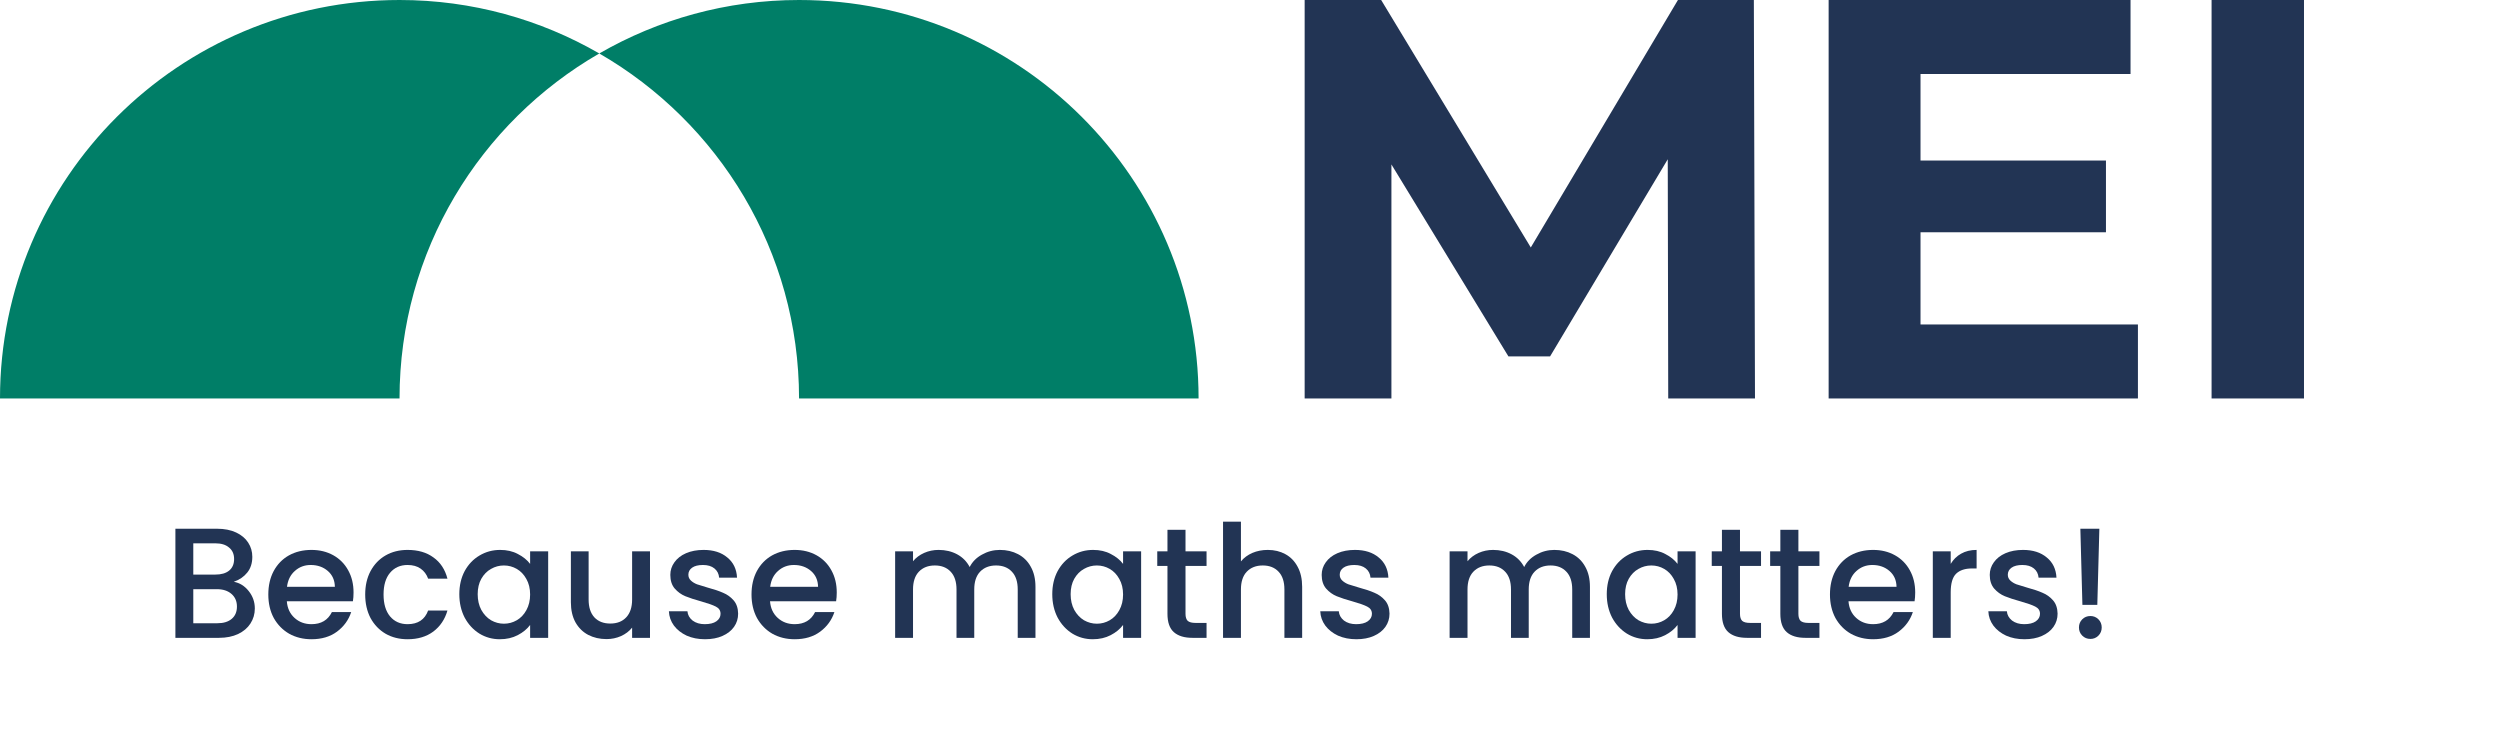
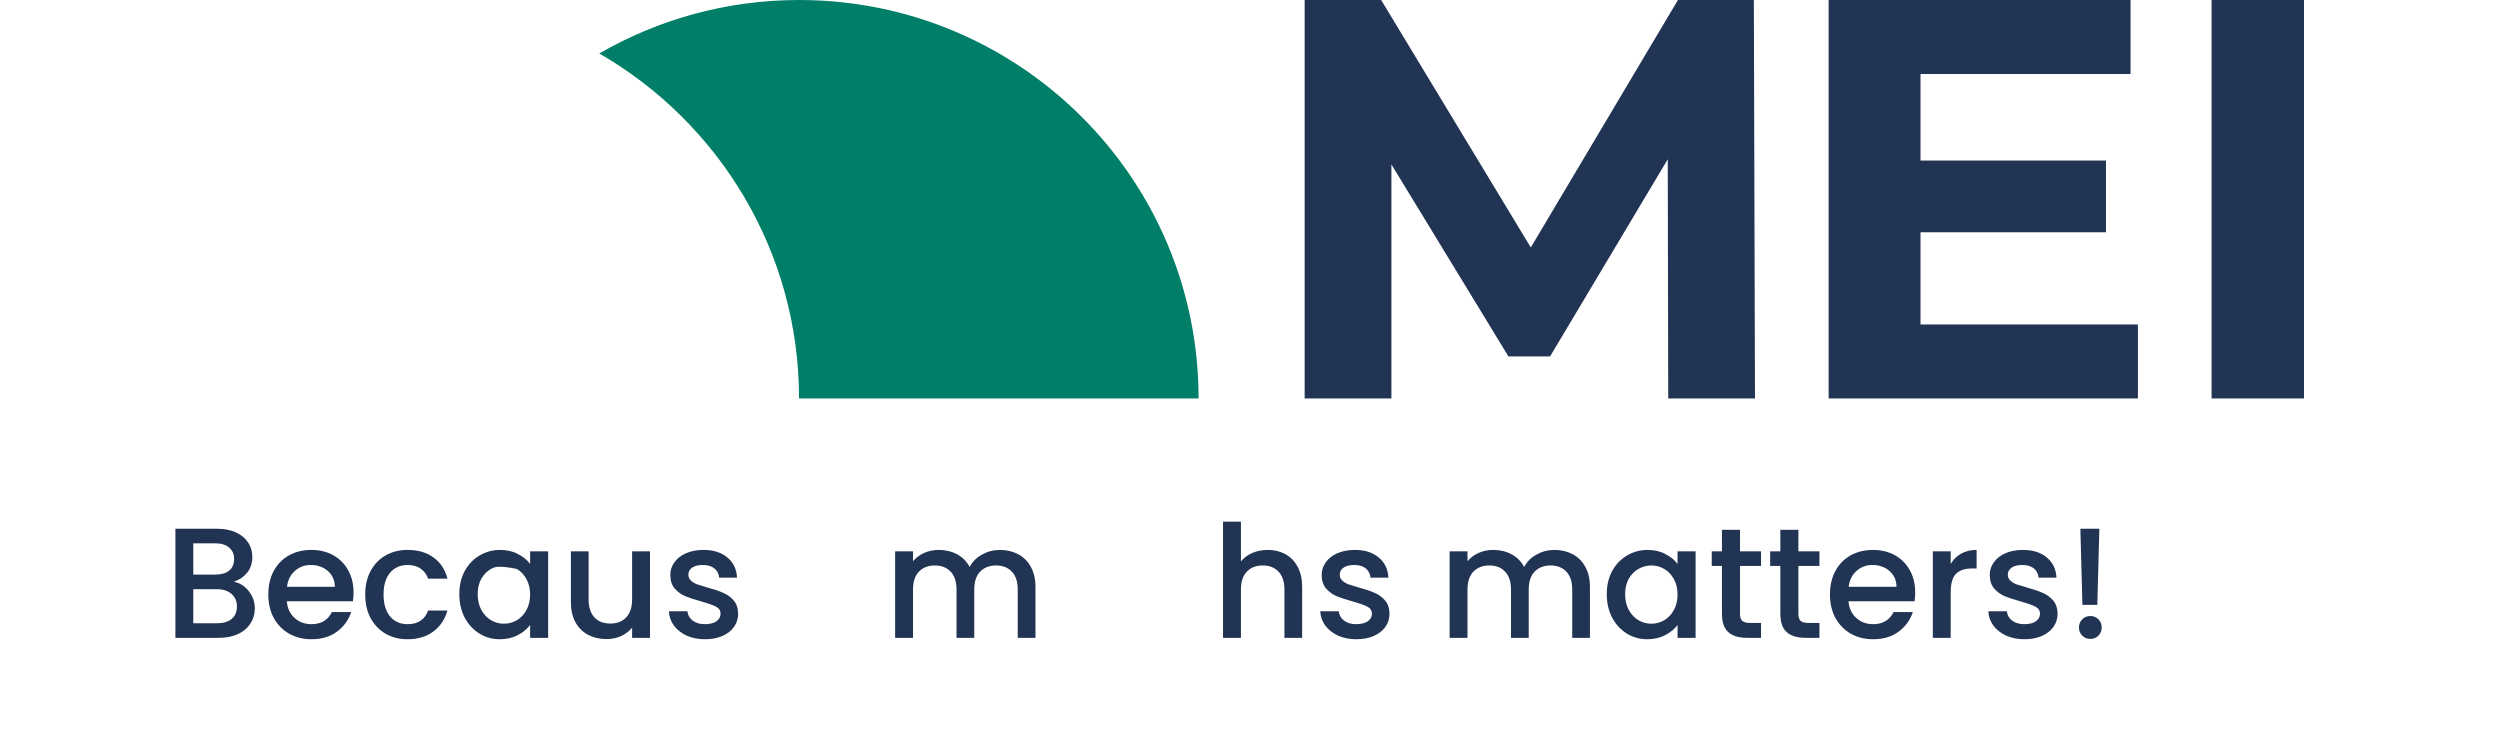
<svg xmlns="http://www.w3.org/2000/svg" width="187" height="56" viewBox="0 0 187 56" fill="none">
  <g clip-path="url(#clip0_1036_12687)">
    <path d="M125.51 0L114.503 18.51L103.311 0H97.588V29.806H104.078V12.3L112.829 26.657H115.947L124.748 11.913L124.783 29.806H131.273L131.188 0H125.51Z" fill="#223454" />
    <path d="M143.655 17.372H157.526V12.007H143.655V5.534H159.364V0H136.782V29.806H159.917V24.272H143.655V17.372Z" fill="#223454" />
    <path d="M172.339 0H165.426V29.806H172.339V0Z" fill="#223454" />
-     <path d="M44.827 3.999C40.429 1.461 35.328 0 29.885 0C13.378 0 0 13.343 0 29.806H29.885C29.885 18.778 35.896 9.151 44.827 3.999Z" fill="#007E67" />
    <path d="M59.769 0C54.325 0 49.225 1.461 44.827 3.999C53.757 9.156 59.769 18.778 59.769 29.806H89.654C89.654 13.343 76.275 0 59.769 0Z" fill="#007E67" />
  </g>
  <path d="M17.488 43.518C17.926 43.596 18.298 43.827 18.603 44.211C18.908 44.594 19.061 45.029 19.061 45.514C19.061 45.929 18.951 46.305 18.732 46.641C18.521 46.97 18.212 47.232 17.805 47.428C17.398 47.616 16.924 47.71 16.384 47.71H13.12V39.549H16.231C16.787 39.549 17.265 39.643 17.664 39.831C18.063 40.019 18.364 40.273 18.568 40.594C18.771 40.907 18.873 41.259 18.873 41.651C18.873 42.12 18.748 42.512 18.497 42.825C18.247 43.138 17.91 43.369 17.488 43.518ZM14.458 42.978H16.114C16.552 42.978 16.893 42.88 17.135 42.684C17.386 42.481 17.511 42.191 17.511 41.815C17.511 41.447 17.386 41.162 17.135 40.958C16.893 40.747 16.552 40.641 16.114 40.641H14.458V42.978ZM16.267 46.618C16.721 46.618 17.077 46.508 17.335 46.289C17.593 46.07 17.723 45.764 17.723 45.373C17.723 44.974 17.585 44.657 17.311 44.422C17.038 44.187 16.674 44.07 16.22 44.07H14.458V46.618H16.267Z" fill="#223454" />
  <path d="M26.445 44.316C26.445 44.559 26.43 44.778 26.398 44.974H21.455C21.494 45.49 21.686 45.905 22.03 46.218C22.375 46.532 22.797 46.688 23.299 46.688C24.019 46.688 24.527 46.387 24.825 45.784H26.269C26.073 46.379 25.717 46.868 25.201 47.252C24.692 47.627 24.058 47.815 23.299 47.815C22.68 47.815 22.124 47.678 21.631 47.404C21.146 47.123 20.762 46.731 20.48 46.23C20.206 45.721 20.07 45.134 20.07 44.469C20.07 43.803 20.203 43.22 20.469 42.719C20.743 42.211 21.122 41.819 21.608 41.545C22.101 41.271 22.664 41.134 23.299 41.134C23.909 41.134 24.453 41.267 24.931 41.533C25.408 41.8 25.78 42.175 26.046 42.661C26.312 43.138 26.445 43.69 26.445 44.316ZM25.048 43.894C25.04 43.4 24.864 43.005 24.52 42.708C24.175 42.41 23.749 42.261 23.24 42.261C22.778 42.261 22.383 42.41 22.054 42.708C21.725 42.997 21.529 43.393 21.467 43.894H25.048Z" fill="#223454" />
  <path d="M27.317 44.469C27.317 43.803 27.45 43.22 27.716 42.719C27.99 42.211 28.365 41.819 28.843 41.545C29.32 41.271 29.868 41.134 30.487 41.134C31.27 41.134 31.915 41.322 32.424 41.698C32.941 42.066 33.289 42.594 33.469 43.283H32.025C31.908 42.962 31.72 42.712 31.461 42.532C31.203 42.351 30.878 42.261 30.487 42.261C29.939 42.261 29.5 42.457 29.172 42.849C28.851 43.232 28.69 43.772 28.69 44.469C28.69 45.166 28.851 45.71 29.172 46.101C29.5 46.492 29.939 46.688 30.487 46.688C31.262 46.688 31.774 46.348 32.025 45.667H33.469C33.281 46.324 32.929 46.849 32.413 47.24C31.896 47.624 31.254 47.815 30.487 47.815C29.868 47.815 29.32 47.678 28.843 47.404C28.365 47.123 27.99 46.731 27.716 46.23C27.45 45.721 27.317 45.134 27.317 44.469Z" fill="#223454" />
-   <path d="M34.357 44.445C34.357 43.796 34.49 43.22 34.756 42.719C35.03 42.218 35.398 41.831 35.86 41.557C36.33 41.275 36.846 41.134 37.41 41.134C37.919 41.134 38.361 41.236 38.737 41.44C39.12 41.635 39.426 41.882 39.653 42.179V41.24H41.003V47.71H39.653V46.747C39.426 47.052 39.116 47.306 38.725 47.51C38.334 47.714 37.887 47.815 37.386 47.815C36.831 47.815 36.322 47.675 35.86 47.393C35.398 47.103 35.03 46.704 34.756 46.195C34.49 45.678 34.357 45.095 34.357 44.445ZM39.653 44.469C39.653 44.023 39.559 43.635 39.371 43.306C39.191 42.978 38.952 42.727 38.655 42.555C38.357 42.383 38.036 42.297 37.692 42.297C37.347 42.297 37.026 42.383 36.729 42.555C36.431 42.719 36.189 42.966 36.001 43.295C35.821 43.616 35.731 43.999 35.731 44.445C35.731 44.892 35.821 45.283 36.001 45.62C36.189 45.956 36.431 46.215 36.729 46.395C37.034 46.567 37.355 46.653 37.692 46.653C38.036 46.653 38.357 46.567 38.655 46.395C38.952 46.222 39.191 45.972 39.371 45.643C39.559 45.306 39.653 44.915 39.653 44.469Z" fill="#223454" />
+   <path d="M34.357 44.445C34.357 43.796 34.49 43.22 34.756 42.719C35.03 42.218 35.398 41.831 35.86 41.557C36.33 41.275 36.846 41.134 37.41 41.134C37.919 41.134 38.361 41.236 38.737 41.44C39.12 41.635 39.426 41.882 39.653 42.179V41.24H41.003V47.71H39.653V46.747C39.426 47.052 39.116 47.306 38.725 47.51C38.334 47.714 37.887 47.815 37.386 47.815C36.831 47.815 36.322 47.675 35.86 47.393C35.398 47.103 35.03 46.704 34.756 46.195C34.49 45.678 34.357 45.095 34.357 44.445ZM39.653 44.469C39.653 44.023 39.559 43.635 39.371 43.306C39.191 42.978 38.952 42.727 38.655 42.555C37.347 42.297 37.026 42.383 36.729 42.555C36.431 42.719 36.189 42.966 36.001 43.295C35.821 43.616 35.731 43.999 35.731 44.445C35.731 44.892 35.821 45.283 36.001 45.62C36.189 45.956 36.431 46.215 36.729 46.395C37.034 46.567 37.355 46.653 37.692 46.653C38.036 46.653 38.357 46.567 38.655 46.395C38.952 46.222 39.191 45.972 39.371 45.643C39.559 45.306 39.653 44.915 39.653 44.469Z" fill="#223454" />
  <path d="M48.62 41.24V47.71H47.282V46.947C47.07 47.213 46.792 47.424 46.448 47.581C46.111 47.729 45.751 47.804 45.368 47.804C44.859 47.804 44.401 47.698 43.994 47.487C43.595 47.275 43.278 46.962 43.043 46.547C42.816 46.132 42.702 45.631 42.702 45.044V41.24H44.029V44.845C44.029 45.424 44.174 45.87 44.464 46.183C44.753 46.489 45.149 46.641 45.65 46.641C46.151 46.641 46.546 46.489 46.836 46.183C47.133 45.87 47.282 45.424 47.282 44.845V41.24H48.62Z" fill="#223454" />
  <path d="M52.735 47.815C52.226 47.815 51.768 47.725 51.361 47.545C50.962 47.357 50.645 47.107 50.41 46.794C50.175 46.473 50.05 46.117 50.034 45.725H51.42C51.443 45.999 51.572 46.23 51.807 46.418C52.05 46.598 52.351 46.688 52.711 46.688C53.087 46.688 53.377 46.618 53.58 46.477C53.792 46.328 53.897 46.14 53.897 45.913C53.897 45.67 53.78 45.49 53.545 45.373C53.318 45.256 52.954 45.127 52.453 44.986C51.968 44.852 51.572 44.723 51.267 44.598C50.962 44.473 50.696 44.281 50.469 44.023C50.249 43.764 50.14 43.424 50.14 43.001C50.14 42.657 50.242 42.344 50.445 42.062C50.649 41.772 50.938 41.545 51.314 41.381C51.698 41.216 52.136 41.134 52.629 41.134C53.365 41.134 53.956 41.322 54.402 41.698C54.856 42.066 55.099 42.571 55.13 43.212H53.792C53.768 42.923 53.651 42.692 53.439 42.52C53.228 42.347 52.942 42.261 52.582 42.261C52.23 42.261 51.96 42.328 51.772 42.461C51.584 42.594 51.49 42.77 51.49 42.989C51.49 43.162 51.553 43.306 51.678 43.424C51.803 43.541 51.956 43.635 52.136 43.706C52.316 43.768 52.582 43.85 52.934 43.952C53.404 44.078 53.788 44.207 54.085 44.34C54.391 44.465 54.653 44.653 54.872 44.903C55.091 45.154 55.205 45.486 55.212 45.901C55.212 46.269 55.111 46.598 54.907 46.888C54.704 47.177 54.414 47.404 54.038 47.569C53.67 47.733 53.236 47.815 52.735 47.815Z" fill="#223454" />
-   <path d="M62.589 44.316C62.589 44.559 62.573 44.778 62.541 44.974H57.598C57.637 45.49 57.829 45.905 58.173 46.218C58.518 46.532 58.941 46.688 59.442 46.688C60.162 46.688 60.671 46.387 60.968 45.784H62.412C62.217 46.379 61.861 46.868 61.344 47.252C60.835 47.627 60.201 47.815 59.442 47.815C58.823 47.815 58.267 47.678 57.774 47.404C57.289 47.123 56.905 46.731 56.624 46.23C56.35 45.721 56.213 45.134 56.213 44.469C56.213 43.803 56.346 43.22 56.612 42.719C56.886 42.211 57.266 41.819 57.751 41.545C58.244 41.271 58.808 41.134 59.442 41.134C60.052 41.134 60.596 41.267 61.074 41.533C61.551 41.8 61.923 42.175 62.189 42.661C62.455 43.138 62.589 43.69 62.589 44.316ZM61.191 43.894C61.183 43.4 61.007 43.005 60.663 42.708C60.318 42.41 59.892 42.261 59.383 42.261C58.921 42.261 58.526 42.41 58.197 42.708C57.868 42.997 57.672 43.393 57.61 43.894H61.191Z" fill="#223454" />
  <path d="M74.788 41.134C75.297 41.134 75.751 41.24 76.15 41.451C76.557 41.663 76.874 41.976 77.101 42.391C77.336 42.806 77.453 43.306 77.453 43.894V47.71H76.126V44.093C76.126 43.514 75.982 43.072 75.692 42.766C75.402 42.453 75.007 42.297 74.506 42.297C74.005 42.297 73.606 42.453 73.308 42.766C73.019 43.072 72.874 43.514 72.874 44.093V47.71H71.547V44.093C71.547 43.514 71.402 43.072 71.113 42.766C70.823 42.453 70.428 42.297 69.927 42.297C69.426 42.297 69.026 42.453 68.729 42.766C68.439 43.072 68.294 43.514 68.294 44.093V47.71H66.956V41.24H68.294V41.98C68.514 41.714 68.792 41.506 69.128 41.357C69.465 41.209 69.825 41.134 70.209 41.134C70.725 41.134 71.187 41.244 71.594 41.463C72.001 41.682 72.314 41.999 72.533 42.414C72.729 42.023 73.034 41.714 73.449 41.486C73.864 41.252 74.31 41.134 74.788 41.134Z" fill="#223454" />
-   <path d="M78.71 44.445C78.71 43.796 78.843 43.22 79.11 42.719C79.384 42.218 79.751 41.831 80.213 41.557C80.683 41.275 81.2 41.134 81.763 41.134C82.272 41.134 82.714 41.236 83.09 41.44C83.474 41.635 83.779 41.882 84.006 42.179V41.24H85.356V47.71H84.006V46.747C83.779 47.052 83.47 47.306 83.078 47.51C82.687 47.714 82.241 47.815 81.74 47.815C81.184 47.815 80.675 47.675 80.213 47.393C79.751 47.103 79.384 46.704 79.11 46.195C78.843 45.678 78.71 45.095 78.71 44.445ZM84.006 44.469C84.006 44.023 83.912 43.635 83.724 43.306C83.544 42.978 83.305 42.727 83.008 42.555C82.71 42.383 82.389 42.297 82.045 42.297C81.701 42.297 81.38 42.383 81.082 42.555C80.785 42.719 80.542 42.966 80.354 43.295C80.174 43.616 80.084 43.999 80.084 44.445C80.084 44.892 80.174 45.283 80.354 45.62C80.542 45.956 80.785 46.215 81.082 46.395C81.388 46.567 81.709 46.653 82.045 46.653C82.389 46.653 82.71 46.567 83.008 46.395C83.305 46.222 83.544 45.972 83.724 45.643C83.912 45.306 84.006 44.915 84.006 44.469Z" fill="#223454" />
-   <path d="M88.676 42.332V45.913C88.676 46.156 88.731 46.332 88.841 46.441C88.958 46.543 89.154 46.594 89.428 46.594H90.25V47.71H89.193C88.59 47.71 88.128 47.569 87.807 47.287C87.486 47.005 87.326 46.547 87.326 45.913V42.332H86.563V41.24H87.326V39.631H88.676V41.24H90.25V42.332H88.676Z" fill="#223454" />
  <path d="M94.83 41.134C95.323 41.134 95.761 41.24 96.145 41.451C96.536 41.663 96.841 41.976 97.061 42.391C97.288 42.806 97.401 43.306 97.401 43.894V47.71H96.074V44.093C96.074 43.514 95.93 43.072 95.64 42.766C95.35 42.453 94.955 42.297 94.454 42.297C93.953 42.297 93.554 42.453 93.256 42.766C92.967 43.072 92.822 43.514 92.822 44.093V47.71H91.483V39.021H92.822V41.991C93.049 41.717 93.335 41.506 93.679 41.357C94.031 41.209 94.415 41.134 94.83 41.134Z" fill="#223454" />
  <path d="M101.457 47.815C100.948 47.815 100.49 47.725 100.083 47.545C99.684 47.357 99.367 47.107 99.132 46.794C98.897 46.473 98.772 46.117 98.756 45.725H100.142C100.165 45.999 100.295 46.23 100.529 46.418C100.772 46.598 101.073 46.688 101.434 46.688C101.809 46.688 102.099 46.618 102.302 46.477C102.514 46.328 102.62 46.14 102.62 45.913C102.62 45.67 102.502 45.49 102.267 45.373C102.04 45.256 101.676 45.127 101.175 44.986C100.69 44.852 100.295 44.723 99.989 44.598C99.684 44.473 99.418 44.281 99.191 44.023C98.972 43.764 98.862 43.424 98.862 43.001C98.862 42.657 98.964 42.344 99.167 42.062C99.371 41.772 99.66 41.545 100.036 41.381C100.42 41.216 100.858 41.134 101.351 41.134C102.087 41.134 102.678 41.322 103.124 41.698C103.578 42.066 103.821 42.571 103.852 43.212H102.514C102.49 42.923 102.373 42.692 102.162 42.52C101.95 42.347 101.664 42.261 101.304 42.261C100.952 42.261 100.682 42.328 100.494 42.461C100.306 42.594 100.212 42.77 100.212 42.989C100.212 43.162 100.275 43.306 100.4 43.424C100.526 43.541 100.678 43.635 100.858 43.706C101.038 43.768 101.304 43.85 101.657 43.952C102.126 44.078 102.51 44.207 102.807 44.34C103.113 44.465 103.375 44.653 103.594 44.903C103.813 45.154 103.927 45.486 103.935 45.901C103.935 46.269 103.833 46.598 103.629 46.888C103.426 47.177 103.136 47.404 102.76 47.569C102.392 47.733 101.958 47.815 101.457 47.815Z" fill="#223454" />
  <path d="M116.263 41.134C116.772 41.134 117.226 41.24 117.625 41.451C118.032 41.663 118.349 41.976 118.576 42.391C118.811 42.806 118.928 43.306 118.928 43.894V47.71H117.602V44.093C117.602 43.514 117.457 43.072 117.167 42.766C116.877 42.453 116.482 42.297 115.981 42.297C115.48 42.297 115.081 42.453 114.784 42.766C114.494 43.072 114.349 43.514 114.349 44.093V47.71H113.022V44.093C113.022 43.514 112.877 43.072 112.588 42.766C112.298 42.453 111.903 42.297 111.402 42.297C110.901 42.297 110.502 42.453 110.204 42.766C109.915 43.072 109.77 43.514 109.77 44.093V47.71H108.431V41.24H109.77V41.98C109.989 41.714 110.267 41.506 110.603 41.357C110.94 41.209 111.3 41.134 111.684 41.134C112.2 41.134 112.662 41.244 113.069 41.463C113.476 41.682 113.789 41.999 114.009 42.414C114.204 42.023 114.51 41.714 114.924 41.486C115.339 41.252 115.785 41.134 116.263 41.134Z" fill="#223454" />
  <path d="M120.186 44.445C120.186 43.796 120.319 43.22 120.585 42.719C120.859 42.218 121.227 41.831 121.689 41.557C122.158 41.275 122.675 41.134 123.238 41.134C123.747 41.134 124.19 41.236 124.565 41.44C124.949 41.635 125.254 41.882 125.481 42.179V41.24H126.831V47.71H125.481V46.747C125.254 47.052 124.945 47.306 124.554 47.51C124.162 47.714 123.716 47.815 123.215 47.815C122.659 47.815 122.15 47.675 121.689 47.393C121.227 47.103 120.859 46.704 120.585 46.195C120.319 45.678 120.186 45.095 120.186 44.445ZM125.481 44.469C125.481 44.023 125.387 43.635 125.199 43.306C125.019 42.978 124.781 42.727 124.483 42.555C124.186 42.383 123.865 42.297 123.52 42.297C123.176 42.297 122.855 42.383 122.557 42.555C122.26 42.719 122.017 42.966 121.829 43.295C121.649 43.616 121.559 43.999 121.559 44.445C121.559 44.892 121.649 45.283 121.829 45.62C122.017 45.956 122.26 46.215 122.557 46.395C122.863 46.567 123.184 46.653 123.52 46.653C123.865 46.653 124.186 46.567 124.483 46.395C124.781 46.222 125.019 45.972 125.199 45.643C125.387 45.306 125.481 44.915 125.481 44.469Z" fill="#223454" />
  <path d="M130.151 42.332V45.913C130.151 46.156 130.206 46.332 130.316 46.441C130.433 46.543 130.629 46.594 130.903 46.594H131.725V47.71H130.668C130.065 47.71 129.603 47.569 129.282 47.287C128.961 47.005 128.801 46.547 128.801 45.913V42.332H128.038V41.24H128.801V39.631H130.151V41.24H131.725V42.332H130.151Z" fill="#223454" />
  <path d="M134.52 42.332V45.913C134.52 46.156 134.575 46.332 134.685 46.441C134.802 46.543 134.998 46.594 135.272 46.594H136.094V47.71H135.037C134.434 47.71 133.972 47.569 133.651 47.287C133.33 47.005 133.17 46.547 133.17 45.913V42.332H132.407V41.24H133.17V39.631H134.52V41.24H136.094V42.332H134.52Z" fill="#223454" />
  <path d="M143.257 44.316C143.257 44.559 143.241 44.778 143.21 44.974H138.267C138.306 45.49 138.498 45.905 138.842 46.218C139.186 46.532 139.609 46.688 140.11 46.688C140.83 46.688 141.339 46.387 141.637 45.784H143.081C142.885 46.379 142.529 46.868 142.012 47.252C141.504 47.627 140.869 47.815 140.11 47.815C139.492 47.815 138.936 47.678 138.443 47.404C137.957 47.123 137.574 46.731 137.292 46.23C137.018 45.721 136.881 45.134 136.881 44.469C136.881 43.803 137.014 43.22 137.28 42.719C137.554 42.211 137.934 41.819 138.419 41.545C138.912 41.271 139.476 41.134 140.11 41.134C140.721 41.134 141.265 41.267 141.742 41.533C142.22 41.8 142.592 42.175 142.858 42.661C143.124 43.138 143.257 43.69 143.257 44.316ZM141.86 43.894C141.852 43.4 141.676 43.005 141.331 42.708C140.987 42.41 140.56 42.261 140.051 42.261C139.59 42.261 139.194 42.41 138.865 42.708C138.537 42.997 138.341 43.393 138.278 43.894H141.86Z" fill="#223454" />
  <path d="M145.913 42.179C146.109 41.85 146.367 41.596 146.688 41.416C147.017 41.228 147.404 41.134 147.85 41.134V42.52H147.51C146.985 42.52 146.586 42.653 146.312 42.919C146.046 43.185 145.913 43.647 145.913 44.304V47.71H144.574V41.24H145.913V42.179Z" fill="#223454" />
  <path d="M151.429 47.815C150.92 47.815 150.462 47.725 150.055 47.545C149.656 47.357 149.339 47.107 149.104 46.794C148.869 46.473 148.744 46.117 148.728 45.725H150.114C150.137 45.999 150.267 46.23 150.501 46.418C150.744 46.598 151.046 46.688 151.406 46.688C151.781 46.688 152.071 46.618 152.274 46.477C152.486 46.328 152.592 46.14 152.592 45.913C152.592 45.67 152.474 45.49 152.239 45.373C152.012 45.256 151.648 45.127 151.147 44.986C150.662 44.852 150.267 44.723 149.961 44.598C149.656 44.473 149.39 44.281 149.163 44.023C148.944 43.764 148.834 43.424 148.834 43.001C148.834 42.657 148.936 42.344 149.139 42.062C149.343 41.772 149.633 41.545 150.008 41.381C150.392 41.216 150.83 41.134 151.323 41.134C152.059 41.134 152.65 41.322 153.096 41.698C153.55 42.066 153.793 42.571 153.824 43.212H152.486C152.462 42.923 152.345 42.692 152.134 42.52C151.922 42.347 151.637 42.261 151.276 42.261C150.924 42.261 150.654 42.328 150.466 42.461C150.278 42.594 150.184 42.77 150.184 42.989C150.184 43.162 150.247 43.306 150.372 43.424C150.498 43.541 150.65 43.635 150.83 43.706C151.01 43.768 151.276 43.85 151.629 43.952C152.098 44.078 152.482 44.207 152.779 44.34C153.085 44.465 153.347 44.653 153.566 44.903C153.785 45.154 153.899 45.486 153.907 45.901C153.907 46.269 153.805 46.598 153.601 46.888C153.398 47.177 153.108 47.404 152.732 47.569C152.365 47.733 151.93 47.815 151.429 47.815Z" fill="#223454" />
  <path d="M157.032 39.549L156.879 45.244H155.764L155.611 39.549H157.032ZM156.363 47.792C156.12 47.792 155.917 47.71 155.752 47.545C155.588 47.381 155.506 47.177 155.506 46.935C155.506 46.692 155.588 46.489 155.752 46.324C155.917 46.16 156.12 46.078 156.363 46.078C156.598 46.078 156.797 46.16 156.962 46.324C157.126 46.489 157.208 46.692 157.208 46.935C157.208 47.177 157.126 47.381 156.962 47.545C156.797 47.71 156.598 47.792 156.363 47.792Z" fill="#223454" />
  <defs>
    <clipPath id="clip0_1036_12687">
      <rect width="186.968" height="29.806" fill="white" />
    </clipPath>
  </defs>
</svg>